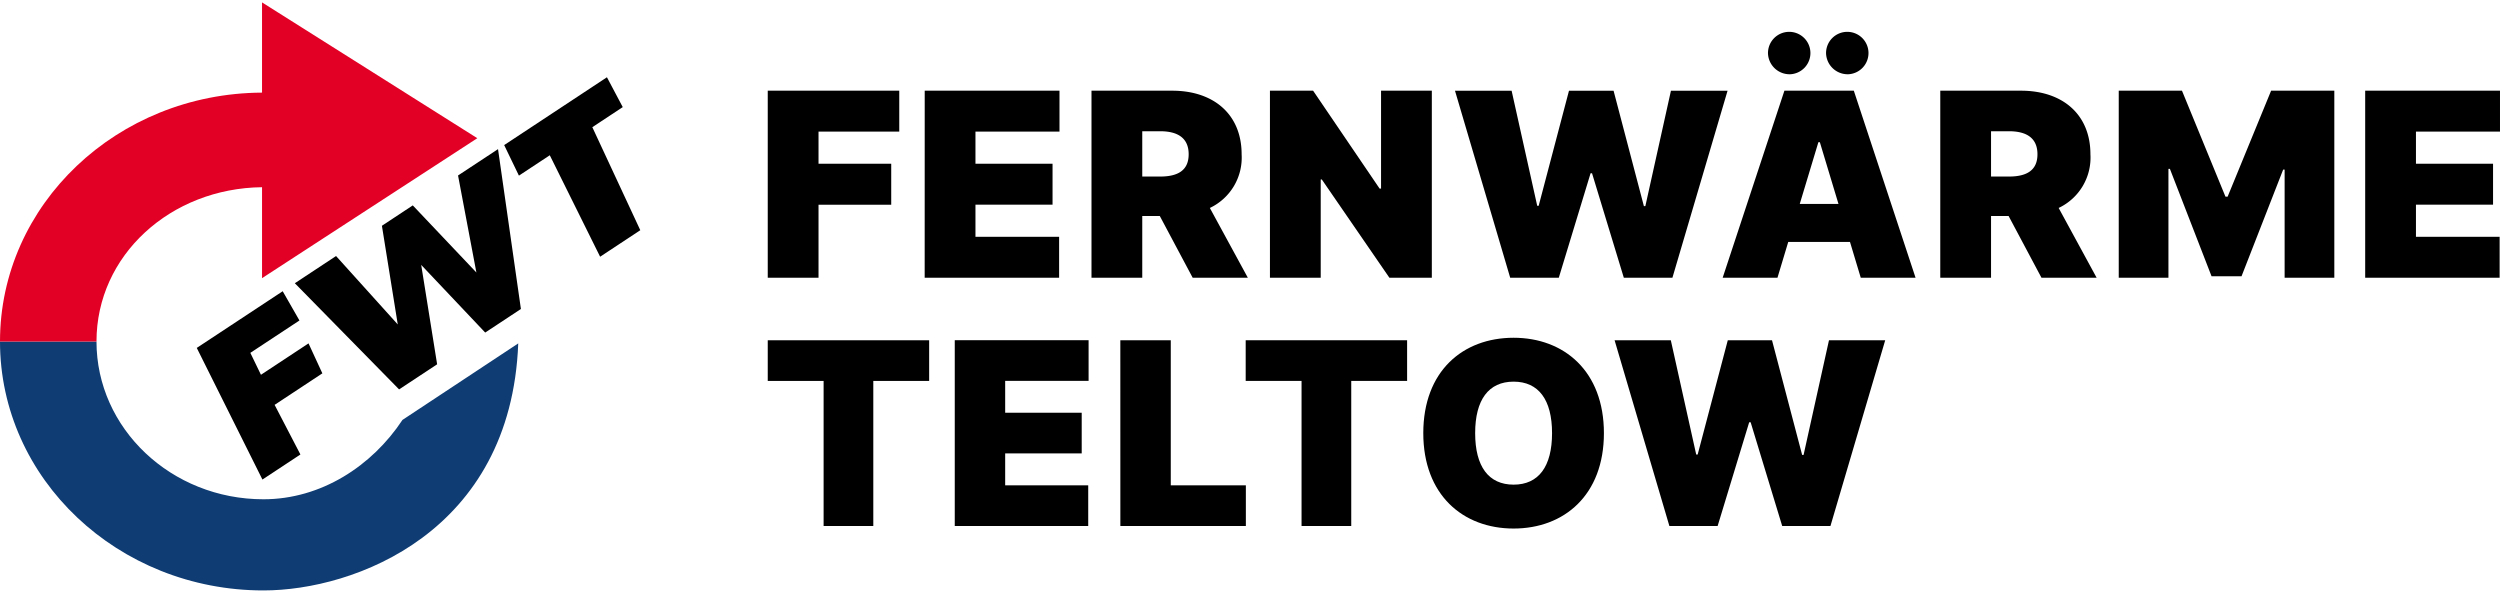
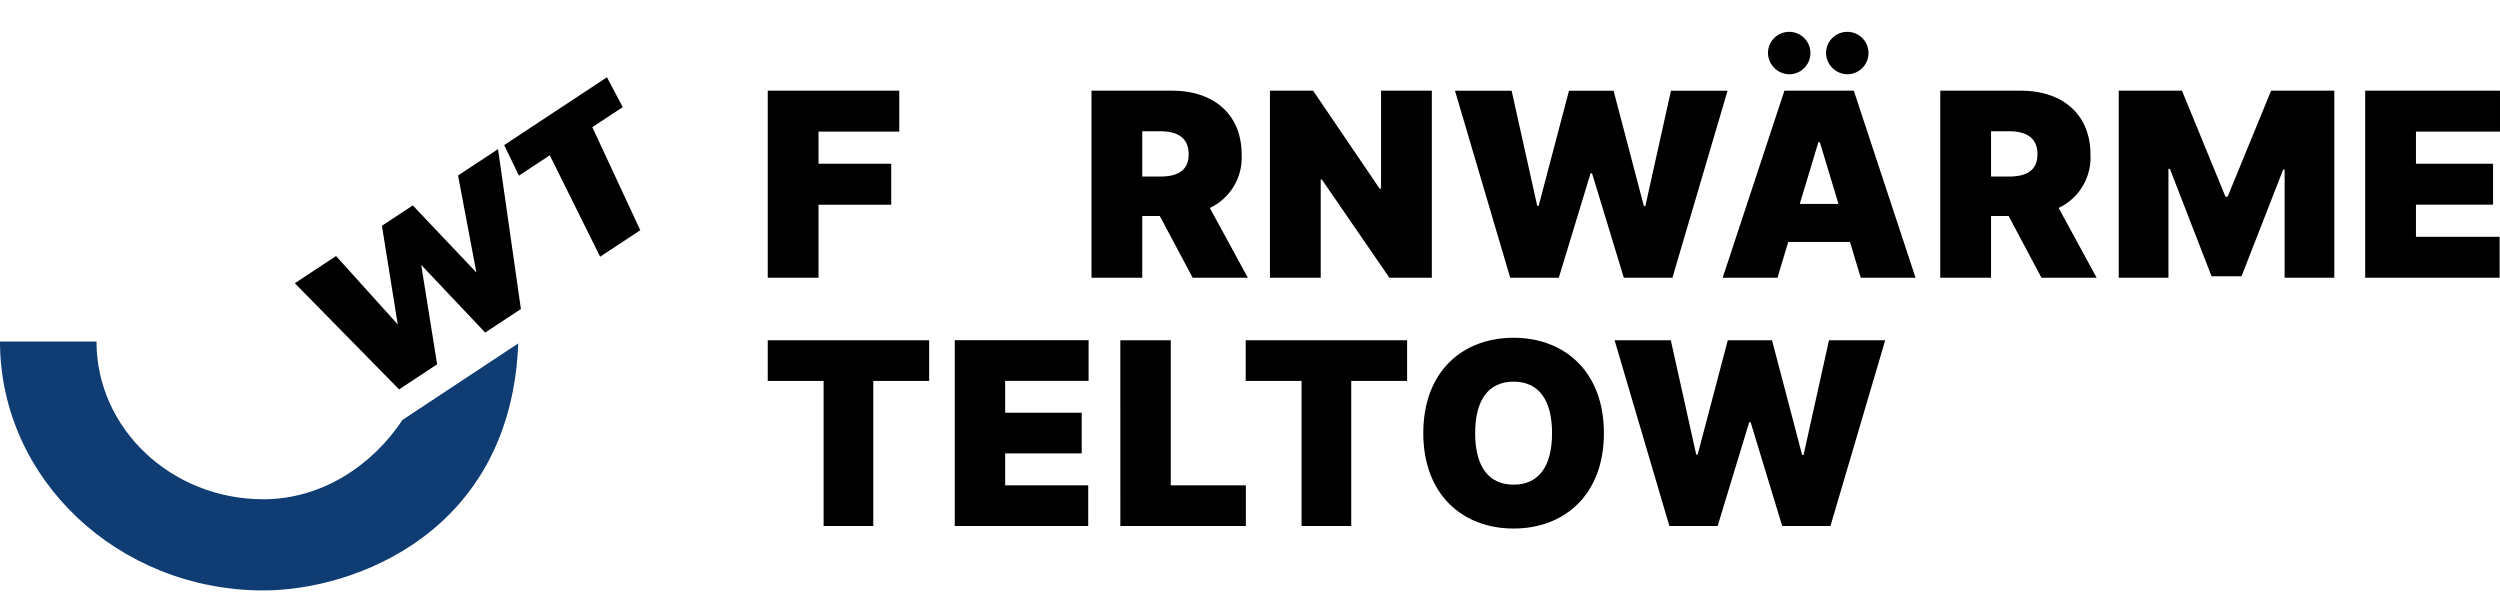
<svg xmlns="http://www.w3.org/2000/svg" width="332.027" height="78.722" viewBox="0 0 332.027 78.722">
  <g transform="translate(-404 -42.586)">
    <path d="M12.815,202.52H0c0,18.246,15.68,33.06,34.992,33.06,12.066,0,32.881-7.7,33.836-32.809L53.454,212.933c-4.052,6.127-10.815,10.54-18.462,10.54-12.24,0-22.177-9.388-22.177-20.952" transform="translate(404 -114.578)" fill="#0e3c73" />
-     <path d="M34.8,1.417V13.4C15.563,13.494,0,28.258,0,46.456H12.815c0-11.482,9.868-20.356,21.986-20.494l0,.32v11.76L63.391,19.454Z" transform="translate(404 41.487)" fill="#e30025" />
    <path d="M201.821,88.438l-5.31,3.5,2.437,12.886L190.5,95.91l-4.1,2.707,2.105,13.105-8.195-9.087-5.475,3.613,13.846,14.1,5.052-3.334-2.115-13.2,8.5,8.985,4.742-3.13Z" transform="translate(268.322 -26.046)" />
-     <path d="M128.112,172.707,116.7,180.234l8.72,17.482,5.044-3.329-3.426-6.59,6.341-4.184-1.837-3.98-6.319,4.17-1.408-2.913,6.521-4.3Z" transform="translate(313.433 -91.442)" />
    <path d="M312.635,45.811l-13.648,9.007,1.958,4.058,4.1-2.706,6.684,13.475,5.335-3.521-6.37-13.682,4.041-2.667Z" transform="translate(171.973 7.036)" />
    <path d="M455.281,78.623h6.744v-9.7h9.655V63.485h-9.655v-4.27h10.723V53.781H455.281Z" transform="translate(50.684 0.851)" />
-     <path d="M548.345,78.623H566.2V73.189H555.09v-4.27h10.238V63.485H555.09v-4.27h11.16V53.781h-17.9Z" transform="translate(-21.538 0.851)" />
    <rect width="332.027" height="78.722" transform="translate(404 42.586)" fill="none" />
    <path d="M647.258,78.623H654v-8.2h2.329l4.367,8.2h7.326l-5.046-9.267a7.392,7.392,0,0,0,4.221-7.132c0-5.289-3.7-8.442-9.219-8.442H647.258ZM654,65.183V59.167h2.378c2.365,0,3.785.922,3.785,3.057s-1.419,2.96-3.785,2.96Z" transform="translate(-98.296 0.849)" />
    <rect width="332.027" height="78.722" transform="translate(404 42.586)" fill="none" />
    <path d="M774.6,53.78h-6.744v13h-.194l-8.831-13H753.1V78.623h6.744V65.571h.145l8.977,13.052H774.6Z" transform="translate(-180.438 0.851)" />
    <path d="M870.176,78.623h6.453l4.222-13.877h.193l4.223,13.877h6.452l7.326-24.842h-7.52l-3.4,15.332h-.193l-4.028-15.332h-5.92l-4.027,15.284h-.194l-3.4-15.284h-7.521Z" transform="translate(-265.605 0.851)" />
    <rect width="332.027" height="78.722" transform="translate(404 42.586)" fill="none" />
    <path d="M1028.833,51.554l1.431-4.755h8.2l1.431,4.755h7.278l-8.2-24.842h-9.218l-8.2,24.842Zm1.7-27.026a2.818,2.818,0,1,0-2.96-2.814,2.869,2.869,0,0,0,2.96,2.814m7.713,0a2.818,2.818,0,1,0-2.96-2.814,2.871,2.871,0,0,0,2.96,2.814m-6.453,17.225,2.474-8.2h.195l2.474,8.2Z" transform="translate(-388.766 27.919)" />
    <path d="M1150.585,78.623h6.744v-8.2h2.331l4.366,8.2h7.326l-5.044-9.267a7.392,7.392,0,0,0,4.22-7.132c0-5.289-3.7-8.442-9.22-8.442h-10.722Zm6.744-13.44V59.167h2.378c2.367,0,3.786.922,3.786,3.057s-1.419,2.96-3.786,2.96Z" transform="translate(-488.897 0.849)" />
    <rect width="332.027" height="78.722" transform="translate(404 42.586)" fill="none" />
    <path d="M1256.431,53.78V78.623h6.6V64.164h.195l5.532,14.265h3.979l5.53-14.168h.195V78.623h6.6V53.78h-8.394l-5.774,14.071h-.291l-5.774-14.071Z" transform="translate(-571.039 0.851)" />
    <path d="M1402.575,53.78V78.623h17.855V73.188h-11.112V68.919h10.239V63.485h-10.239v-4.27h11.161V53.78Z" transform="translate(-684.453 0.851)" />
    <path d="M455.281,207.189H462.7v19.269h6.6V207.189h7.418v-5.4H455.281Z" transform="translate(50.684 -114.014)" />
    <path d="M566.175,226.458H583.9v-5.4H572.871v-4.239h10.164v-5.4H572.871v-4.239H583.95v-5.395H566.175Z" transform="translate(-35.373 -114.014)" />
    <path d="M664.378,226.458h16.668v-5.4h-9.972V201.794h-6.7Z" transform="translate(-111.582 -114.014)" />
    <path d="M738.705,207.189h7.419v19.269h6.6V207.189h7.419v-5.4H738.705Z" transform="translate(-169.264 -114.014)" />
    <rect width="332.027" height="78.722" transform="translate(404 42.586)" fill="none" />
    <path d="M868,212.958c0-8.237-5.3-12.669-11.994-12.669-6.744,0-11.995,4.432-11.995,12.669,0,8.189,5.251,12.669,11.995,12.669,6.7,0,11.994-4.432,11.994-12.669m-6.888,0c0,4.432-1.782,6.84-5.106,6.84s-5.106-2.408-5.106-6.84,1.783-6.84,5.106-6.84,5.106,2.408,5.106,6.84" transform="translate(-250.983 -112.845)" />
    <rect width="332.027" height="78.722" transform="translate(404 42.586)" fill="none" />
    <path d="M964.757,226.458h6.408l4.191-13.777h.193l4.191,13.777h6.408l7.272-24.664h-7.467l-3.372,15.222h-.193l-4-15.222h-5.875l-4,15.174h-.193l-3.372-15.174h-7.467Z" transform="translate(-339.045 -114.014)" />
-     <rect width="332.027" height="78.722" transform="translate(404 42.586)" fill="none" />
  </g>
</svg>